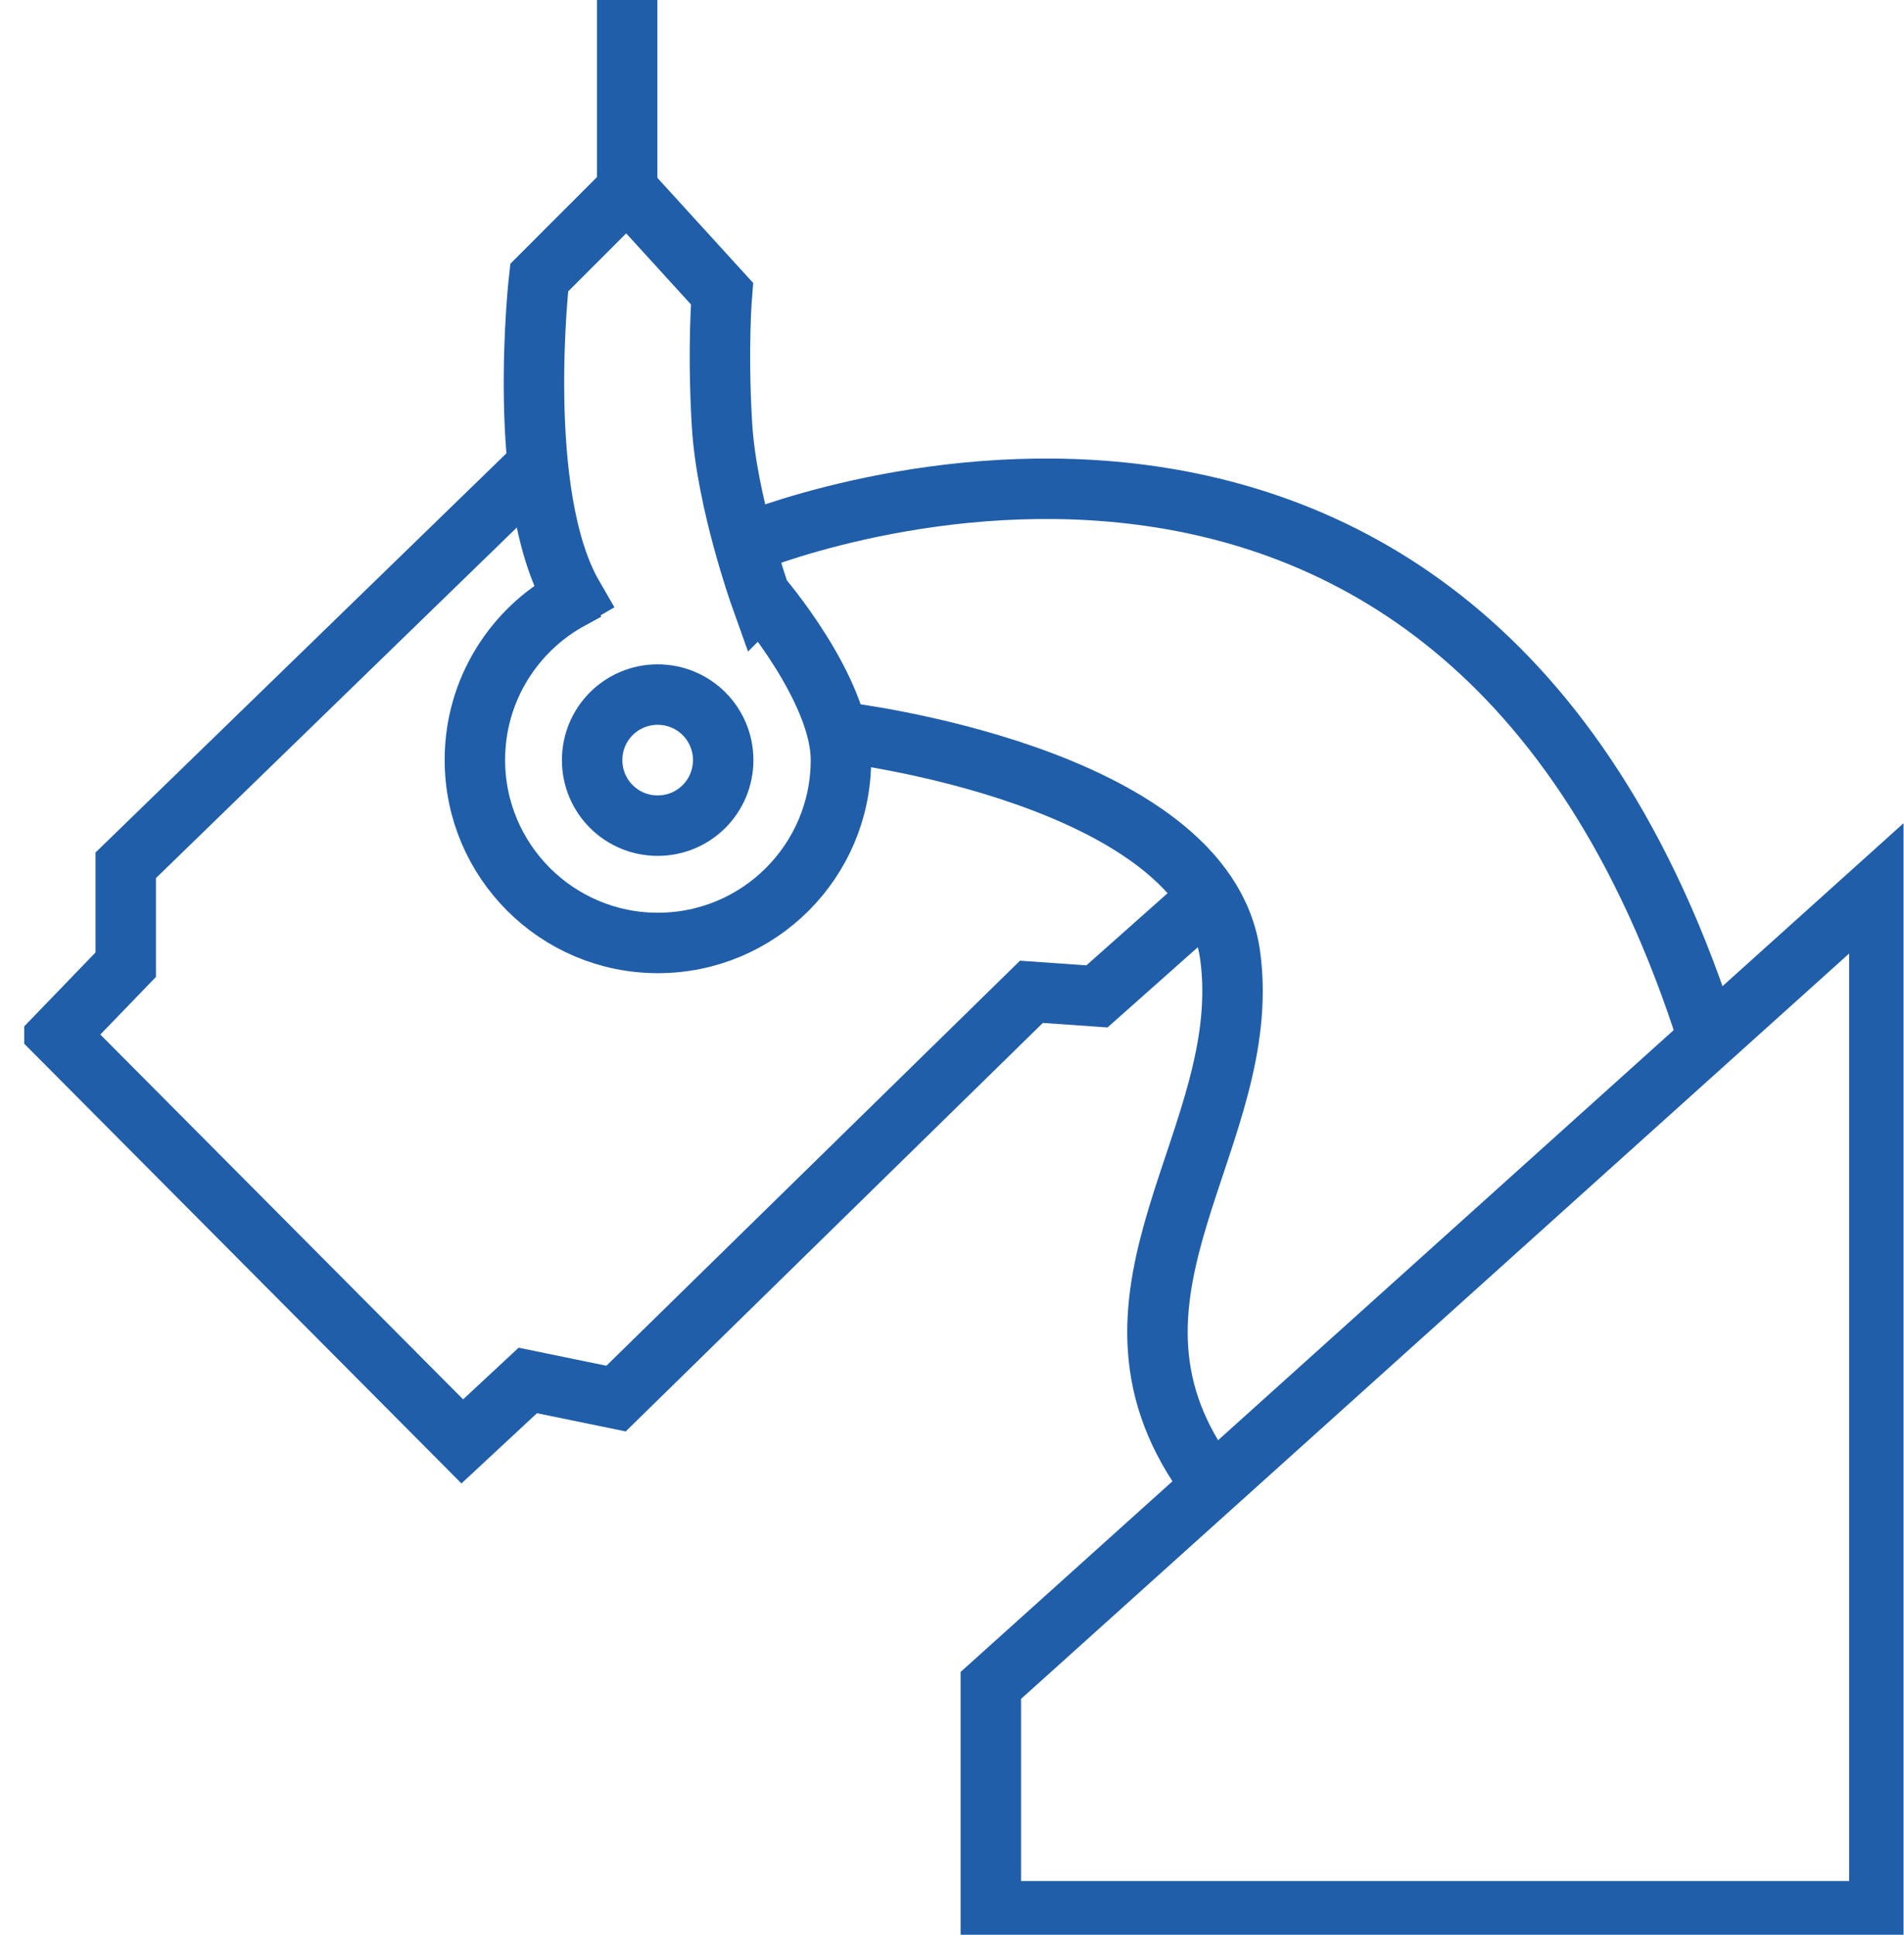
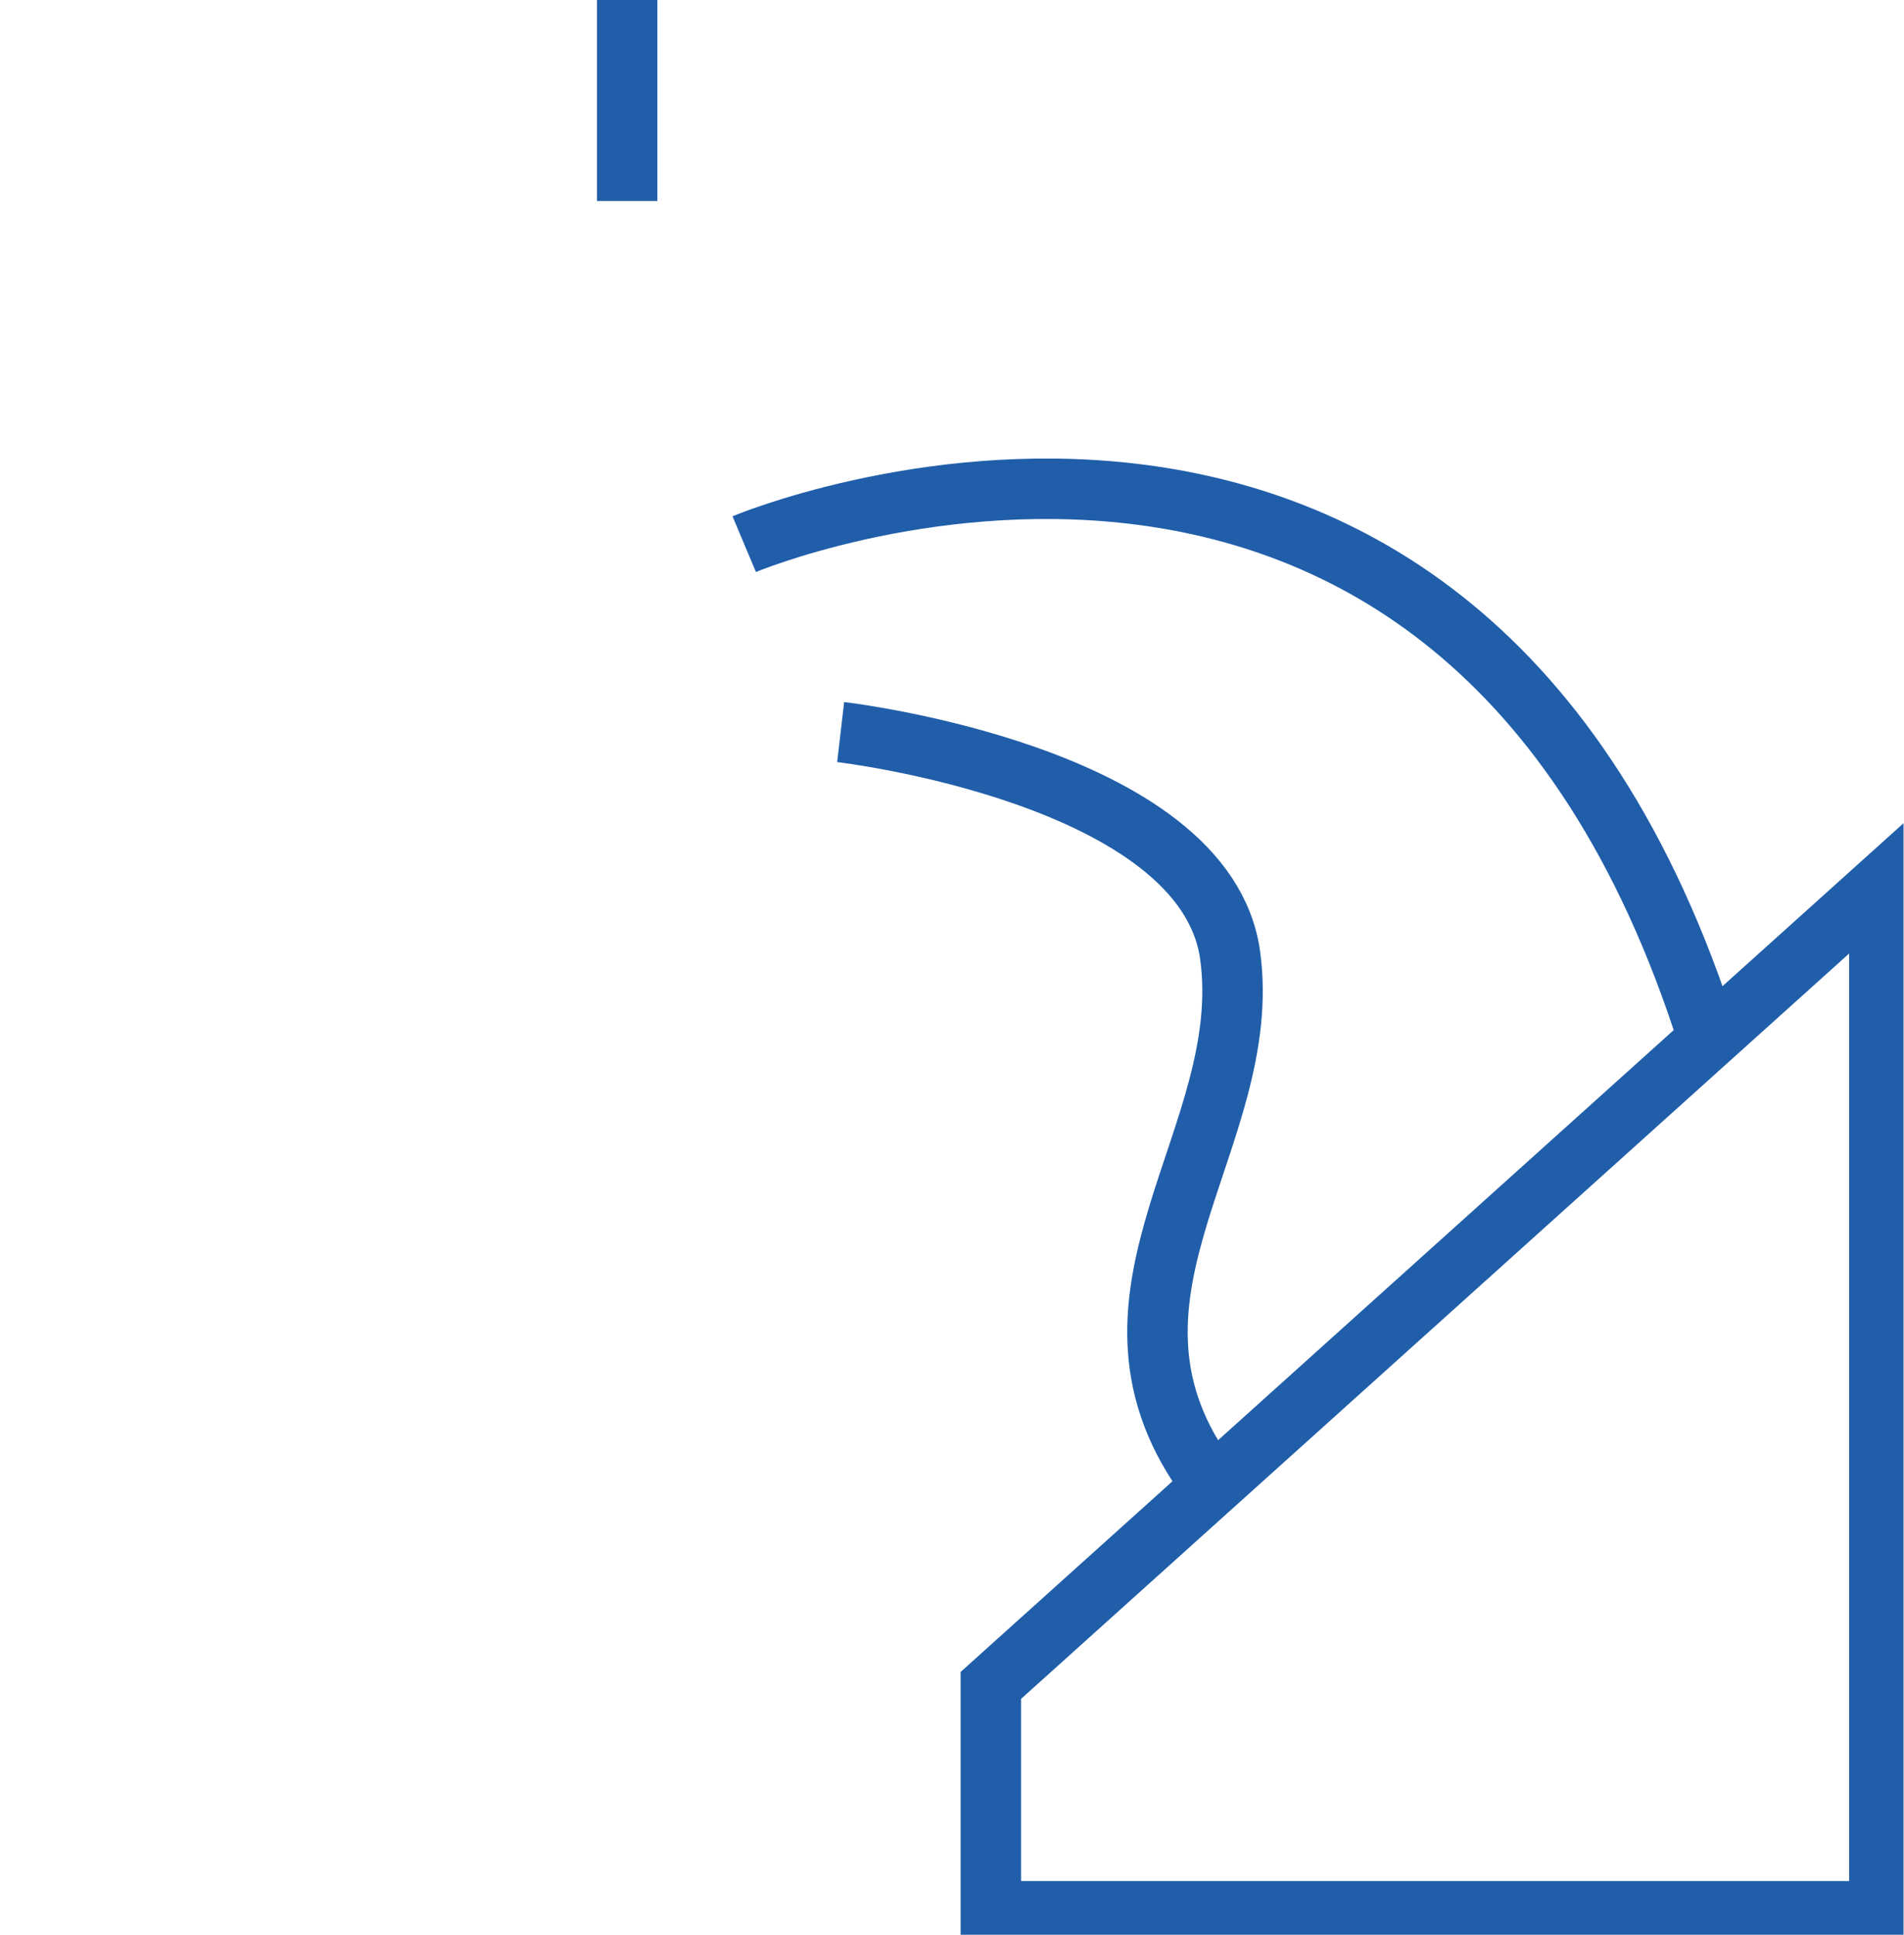
<svg xmlns="http://www.w3.org/2000/svg" width="63" height="64" viewBox="0 0 63 64" fill="none">
  <g clip-path="url(#clip0_514_7102)">
    <path d="M32.785 63.224H62.185V29.296L32.785 55.752V63.224Z" stroke="#205EAA" stroke-width="2" stroke-miterlimit="10" />
    <path d="M20.752 0V6.648" stroke="#205EAA" stroke-width="2" stroke-miterlimit="10" />
-     <path d="M25.161 19.728C25.161 19.728 24.041 16.592 23.889 14.048C23.737 11.504 23.889 9.712 23.889 9.712L20.753 6.272L17.841 9.184C17.841 9.184 17.017 16.36 18.961 19.72C18.905 19.752 18.889 19.784 18.889 19.808C17.001 20.832 15.713 22.832 15.713 25.136C15.713 28.48 18.425 31.192 21.769 31.192C25.113 31.192 27.825 28.48 27.825 25.136C27.825 22.8 25.169 19.72 25.169 19.72L25.161 19.728ZM21.761 27.312C20.561 27.312 19.593 26.344 19.593 25.144C19.593 23.944 20.561 22.976 21.761 22.976C22.961 22.976 23.929 23.944 23.929 25.144C23.929 26.344 22.961 27.312 21.761 27.312Z" stroke="#205EAA" stroke-width="2" stroke-miterlimit="10" />
-     <path d="M17.792 15.384L4.16 28.624V31.912L1.92 34.232L15.296 47.68L17.464 45.664L20.384 46.264L34.128 32.808L36.296 32.96L39.584 30.04" stroke="#205EAA" stroke-width="2" stroke-miterlimit="10" />
    <path d="M27.816 24.216C27.816 24.216 39.888 25.616 40.704 31.608C41.52 37.6 35.608 42.736 39.84 48.76" stroke="#205EAA" stroke-width="2" stroke-miterlimit="10" />
    <path d="M24.625 18C24.625 18 48.209 8.088 56.529 34.376" stroke="#205EAA" stroke-width="2" stroke-miterlimit="10" />
  </g>
  <defs>
    <clipPath id="clip0_514_7102">
      <rect width="62.184" height="64.024" fill="white" transform="translate(0.801)" />
    </clipPath>
  </defs>
</svg>